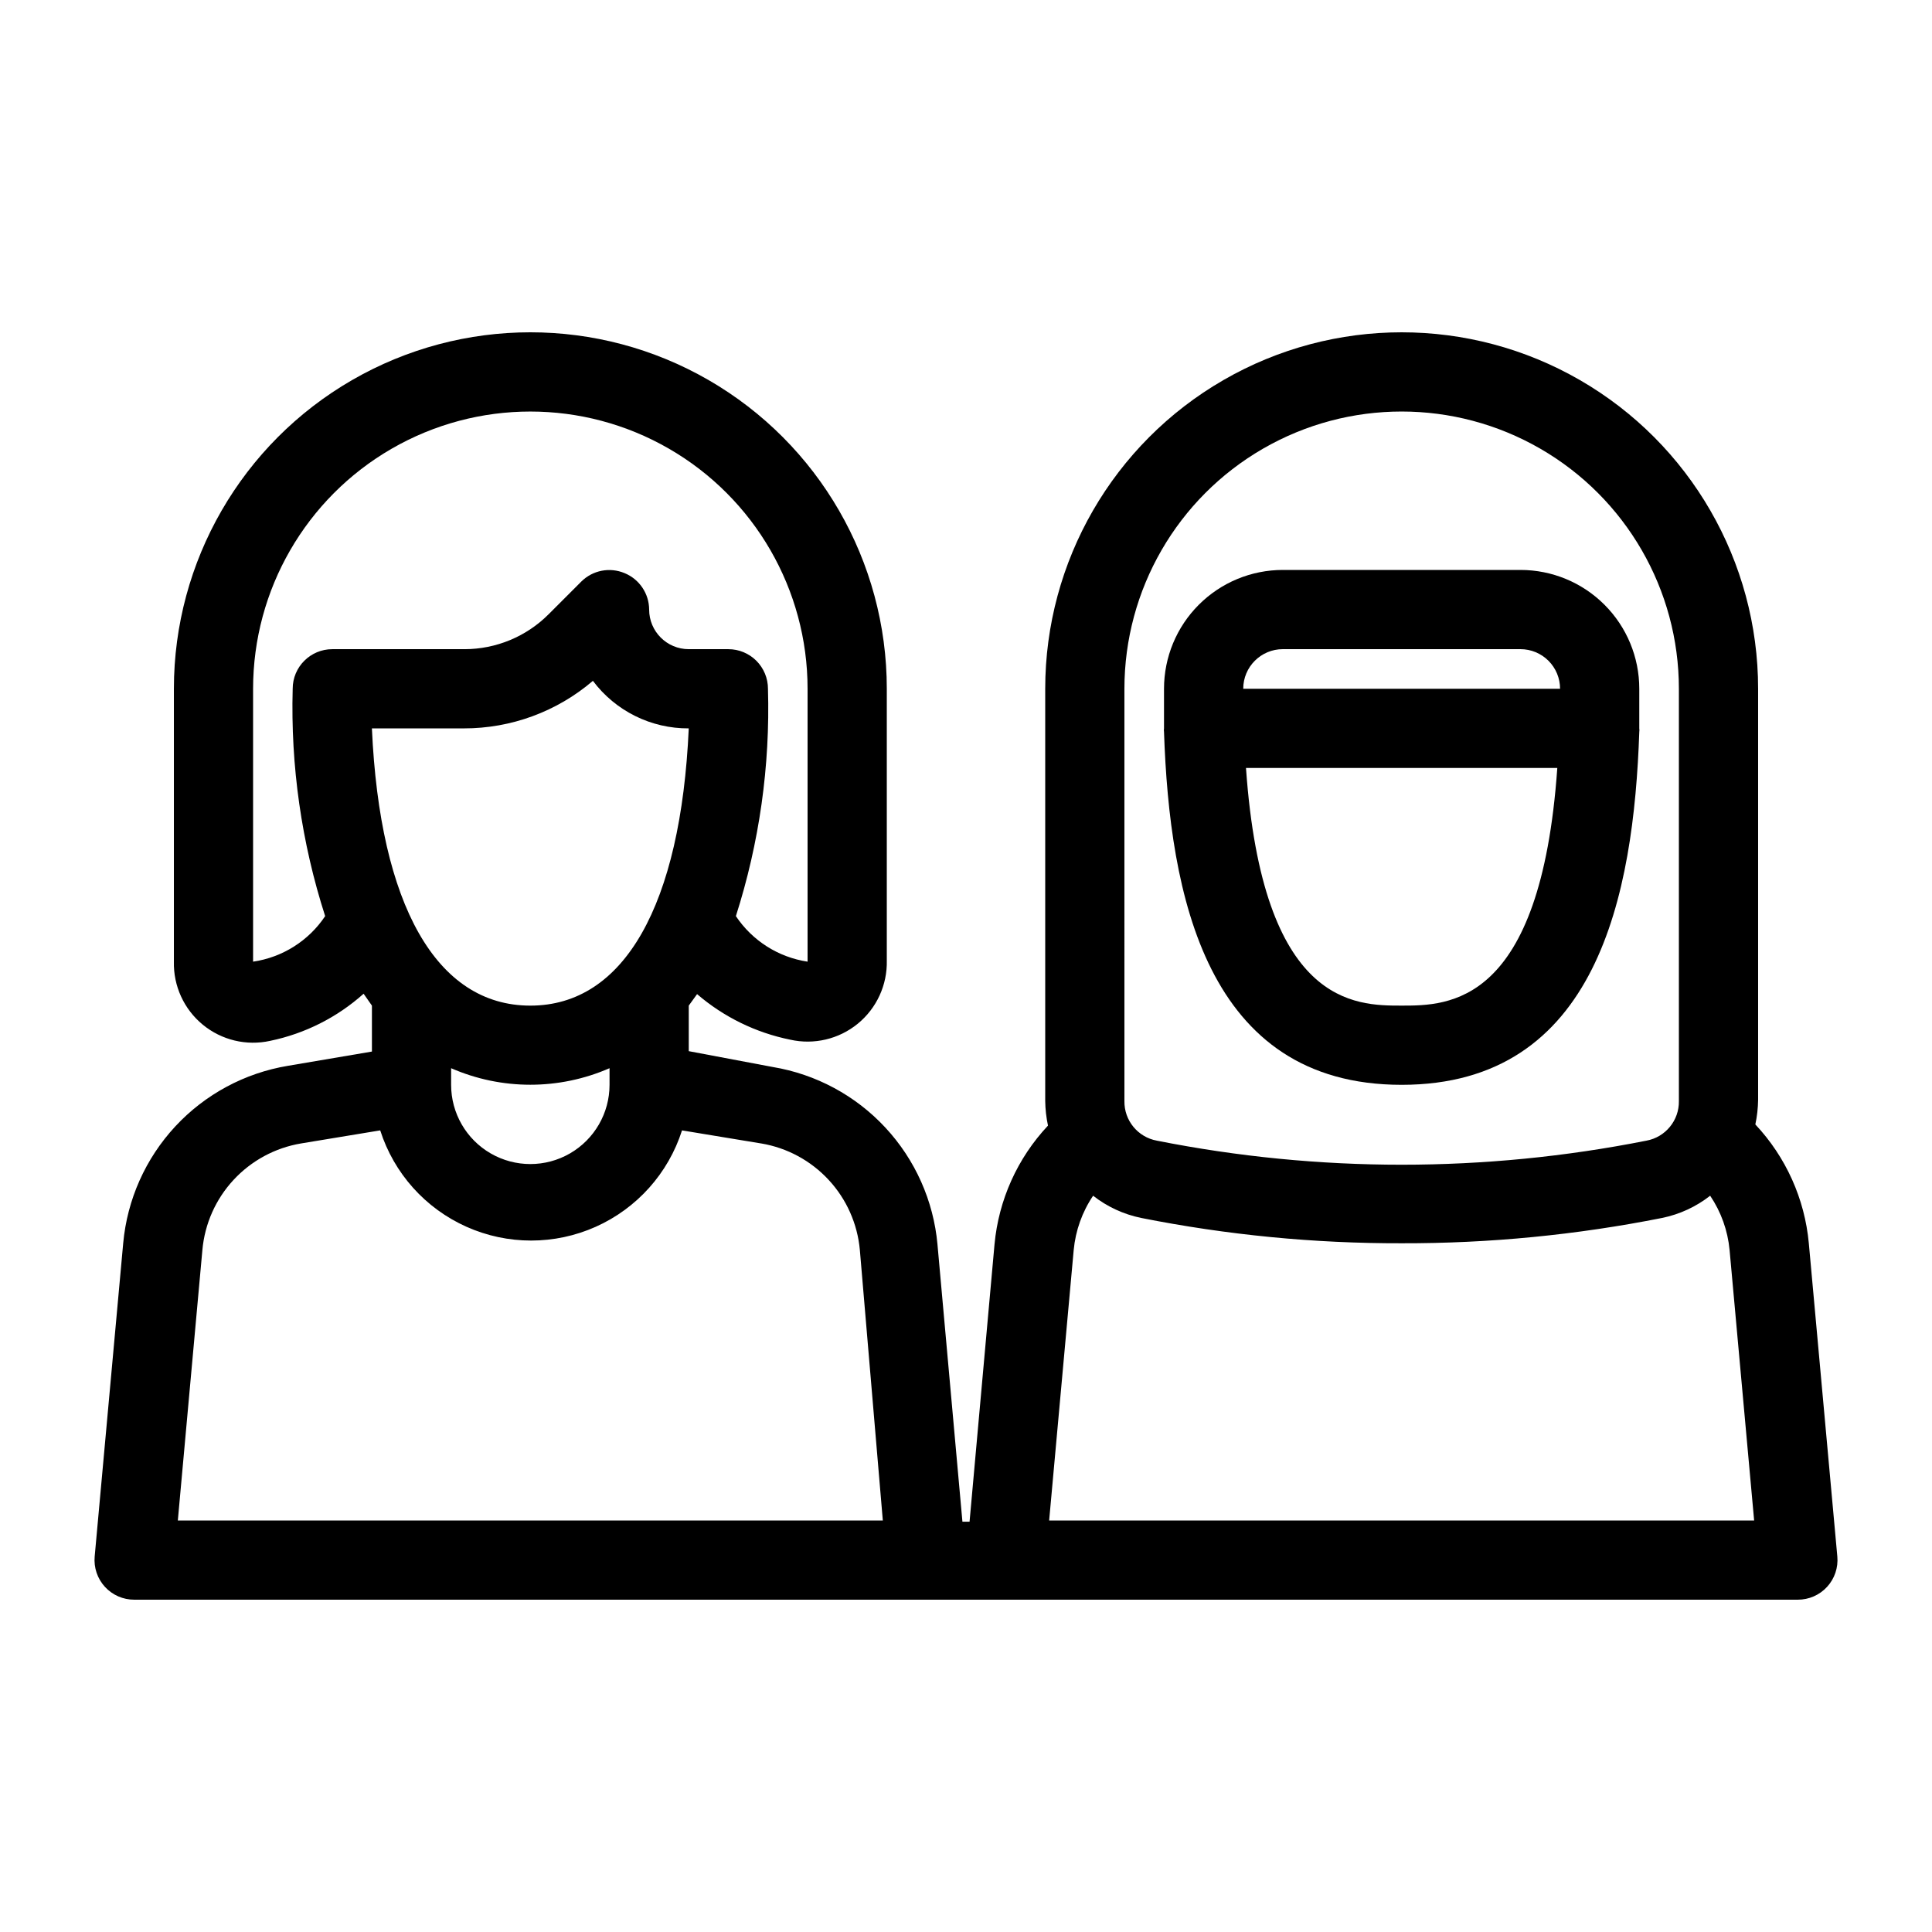
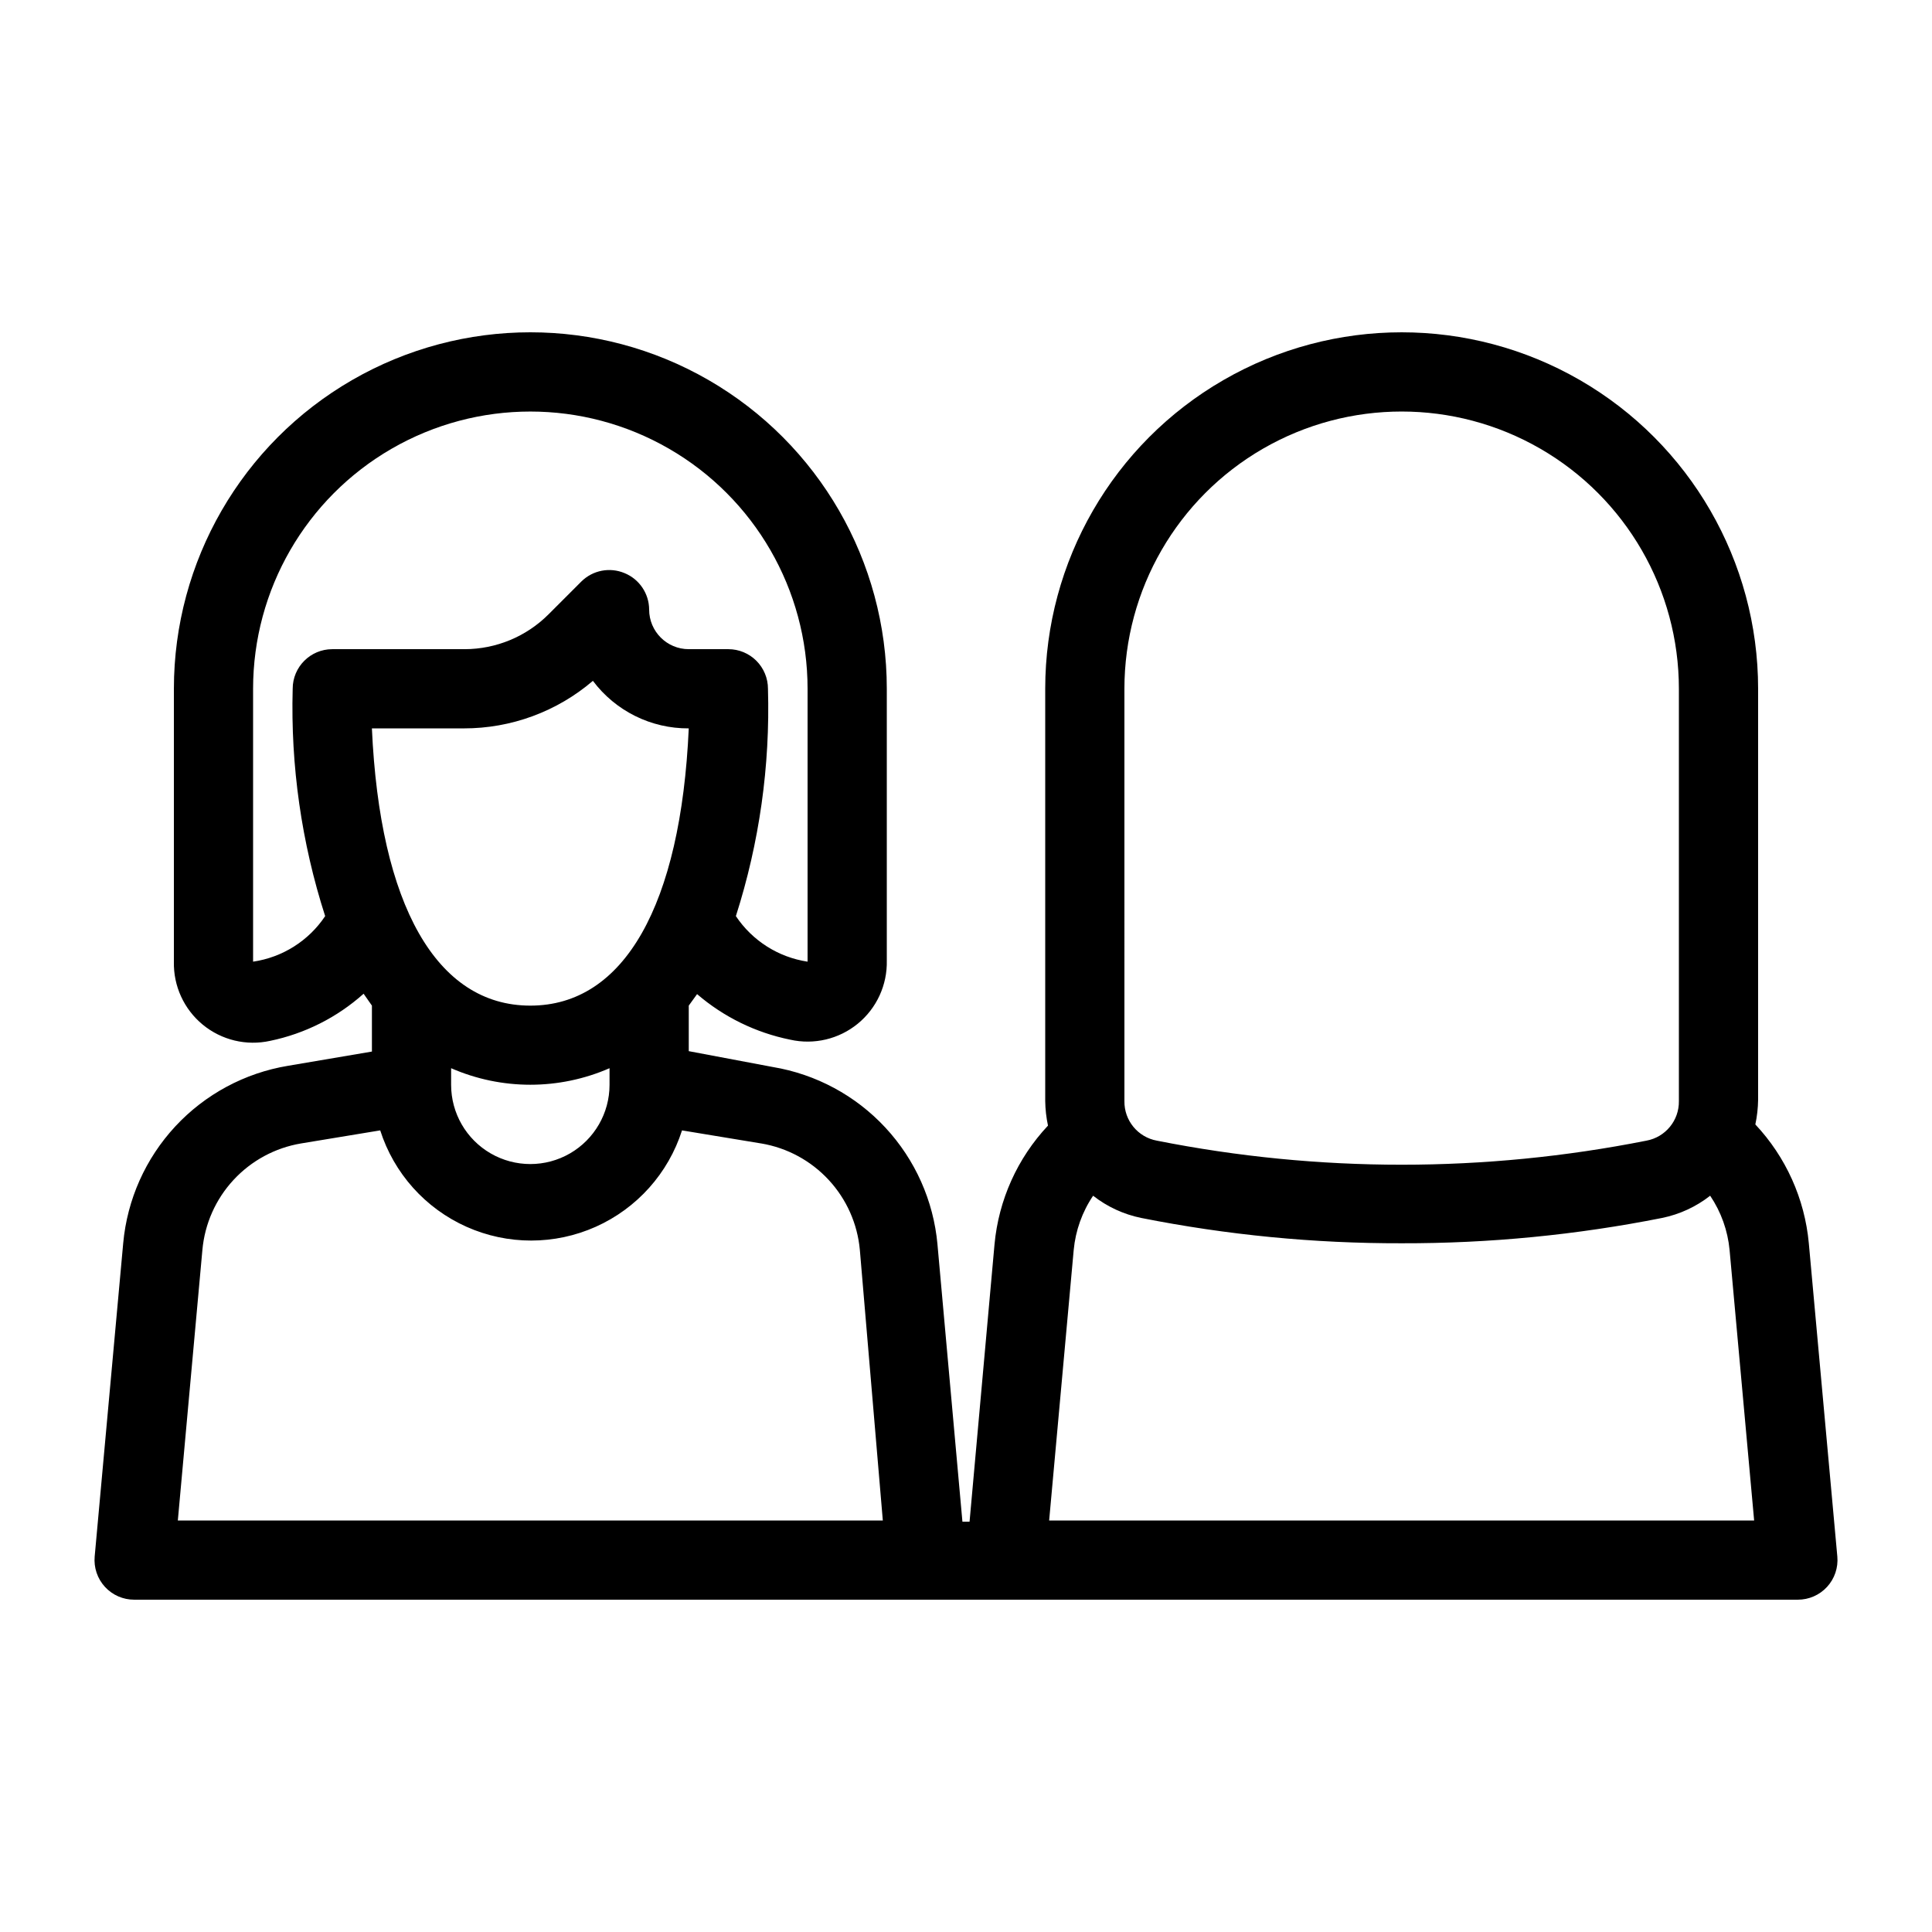
<svg xmlns="http://www.w3.org/2000/svg" fill="#000000" width="800px" height="800px" version="1.1" viewBox="144 144 512 512">
  <g>
-     <path d="m515.45 431.49c51.852 0 61.508-50.383 62.977-93.52 0.051-0.316 0.051-0.633 0-0.945v-10.496c0-8.352-3.316-16.363-9.223-22.266-5.902-5.906-13.914-9.223-22.266-9.223h-62.977c-8.348 0-16.359 3.316-22.262 9.223-5.906 5.902-9.223 13.914-9.223 22.266v10.496c-0.051 0.312-0.051 0.629 0 0.945 1.469 43.137 11.125 93.52 62.973 93.52zm0-20.992c-12.387 0-36.84 0-41.25-62.977h82.5c-4.406 62.977-28.863 62.977-41.25 62.977zm-31.488-94.465h62.977c2.785 0 5.453 1.105 7.422 3.074s3.074 4.637 3.074 7.422h-83.965c0-5.797 4.699-10.496 10.492-10.496z" />
    <path d="m630.91 556.5-7.555-83.023c-1.086-11.785-6.074-22.863-14.172-31.488 0.457-2.141 0.703-4.32 0.734-6.508v-108.95c0-33.75-18.004-64.934-47.23-81.809s-65.238-16.875-94.465 0c-29.227 16.875-47.23 48.059-47.23 81.809v109.26c0.031 2.188 0.277 4.367 0.734 6.508-8.102 8.625-13.086 19.707-14.172 31.488l-6.613 73.473h-1.891l-6.613-73.473h0.004c-1.051-11.562-5.906-22.453-13.809-30.961-7.898-8.508-18.398-14.156-29.855-16.062l-22.25-4.195v-12.07l2.203-3.043v-0.004c7.055 6.066 15.547 10.223 24.664 12.07 6.312 1.426 12.93-0.137 17.934-4.238s7.836-10.285 7.68-16.754v-72c0-33.75-18.008-64.934-47.234-81.809-29.227-16.875-65.234-16.875-94.465 0-29.227 16.875-47.23 48.059-47.23 81.809v72.316c-0.152 6.445 2.668 12.602 7.644 16.699 4.981 4.098 11.562 5.68 17.859 4.293 9.215-1.906 17.762-6.215 24.773-12.488l2.203 3.148v12.176l-22.25 3.777h-0.004c-11.453 1.902-21.953 7.551-29.855 16.059-7.898 8.512-12.754 19.398-13.805 30.965l-7.559 83.023c-0.266 2.941 0.723 5.859 2.719 8.039 2 2.176 4.82 3.41 7.777 3.398h440.83c2.957 0.012 5.781-1.223 7.777-3.398 2-2.18 2.984-5.098 2.719-8.039zm-188.93-229.97c0-26.25 14.004-50.504 36.734-63.629s50.738-13.125 73.473 0c22.73 13.125 36.734 37.379 36.734 63.629v109.26c0.086 5.133-3.555 9.574-8.605 10.496-42.824 8.504-86.906 8.504-129.73 0-5.051-0.922-8.691-5.363-8.605-10.496zm-13.438 148.73c0.484-5.148 2.25-10.094 5.144-14.379 3.723 2.914 8.07 4.926 12.699 5.879 22.742 4.523 45.879 6.773 69.062 6.719 23.188 0.055 46.324-2.195 69.066-6.719 4.629-0.953 8.977-2.965 12.699-5.879 2.891 4.285 4.66 9.23 5.144 14.379l6.508 71.688h-186.83zm-144-64.758c-24.875 0-39.887-26.66-41.984-73.473h24.352c12.543 0.023 24.684-4.445 34.215-12.598 5.992 7.988 15.418 12.664 25.402 12.598-2.102 46.812-17.109 73.473-41.984 73.473zm-20.992 16.582c13.383 5.844 28.598 5.844 41.984 0v4.41c0 7.5-4.004 14.43-10.496 18.18-6.496 3.75-14.496 3.75-20.992 0s-10.496-10.68-10.496-18.18zm-52.48-28.234v-72.316c0-26.25 14.004-50.504 36.734-63.629 22.734-13.125 50.742-13.125 73.473 0 22.734 13.125 36.738 37.379 36.738 63.629v72.316c-7.75-1.168-14.648-5.551-19-12.07 6.227-19.457 9.102-39.828 8.504-60.246 0-2.785-1.105-5.453-3.074-7.422s-4.641-3.074-7.422-3.074h-10.496c-5.797 0-10.496-4.699-10.496-10.496-0.023-4.238-2.59-8.047-6.508-9.656-3.91-1.645-8.422-0.773-11.441 2.203l-8.711 8.711c-5.898 5.906-13.902 9.23-22.254 9.238h-35.055c-5.797 0-10.496 4.699-10.496 10.496-0.566 20.426 2.344 40.797 8.605 60.246-4.371 6.547-11.312 10.93-19.102 12.07zm12.699 48.176 20.992-3.465v0.004c3.637 11.375 11.949 20.664 22.855 25.539 10.902 4.875 23.367 4.875 34.273 0 10.902-4.875 19.215-14.164 22.852-25.539l20.992 3.465v-0.004c6.863 1.156 13.152 4.555 17.879 9.664 4.731 5.106 7.633 11.637 8.258 18.57l6.086 71.688h-186.83l6.508-71.688c0.621-6.934 3.523-13.465 8.254-18.57 4.727-5.109 11.016-8.508 17.879-9.664z" />
  </g>
</svg>